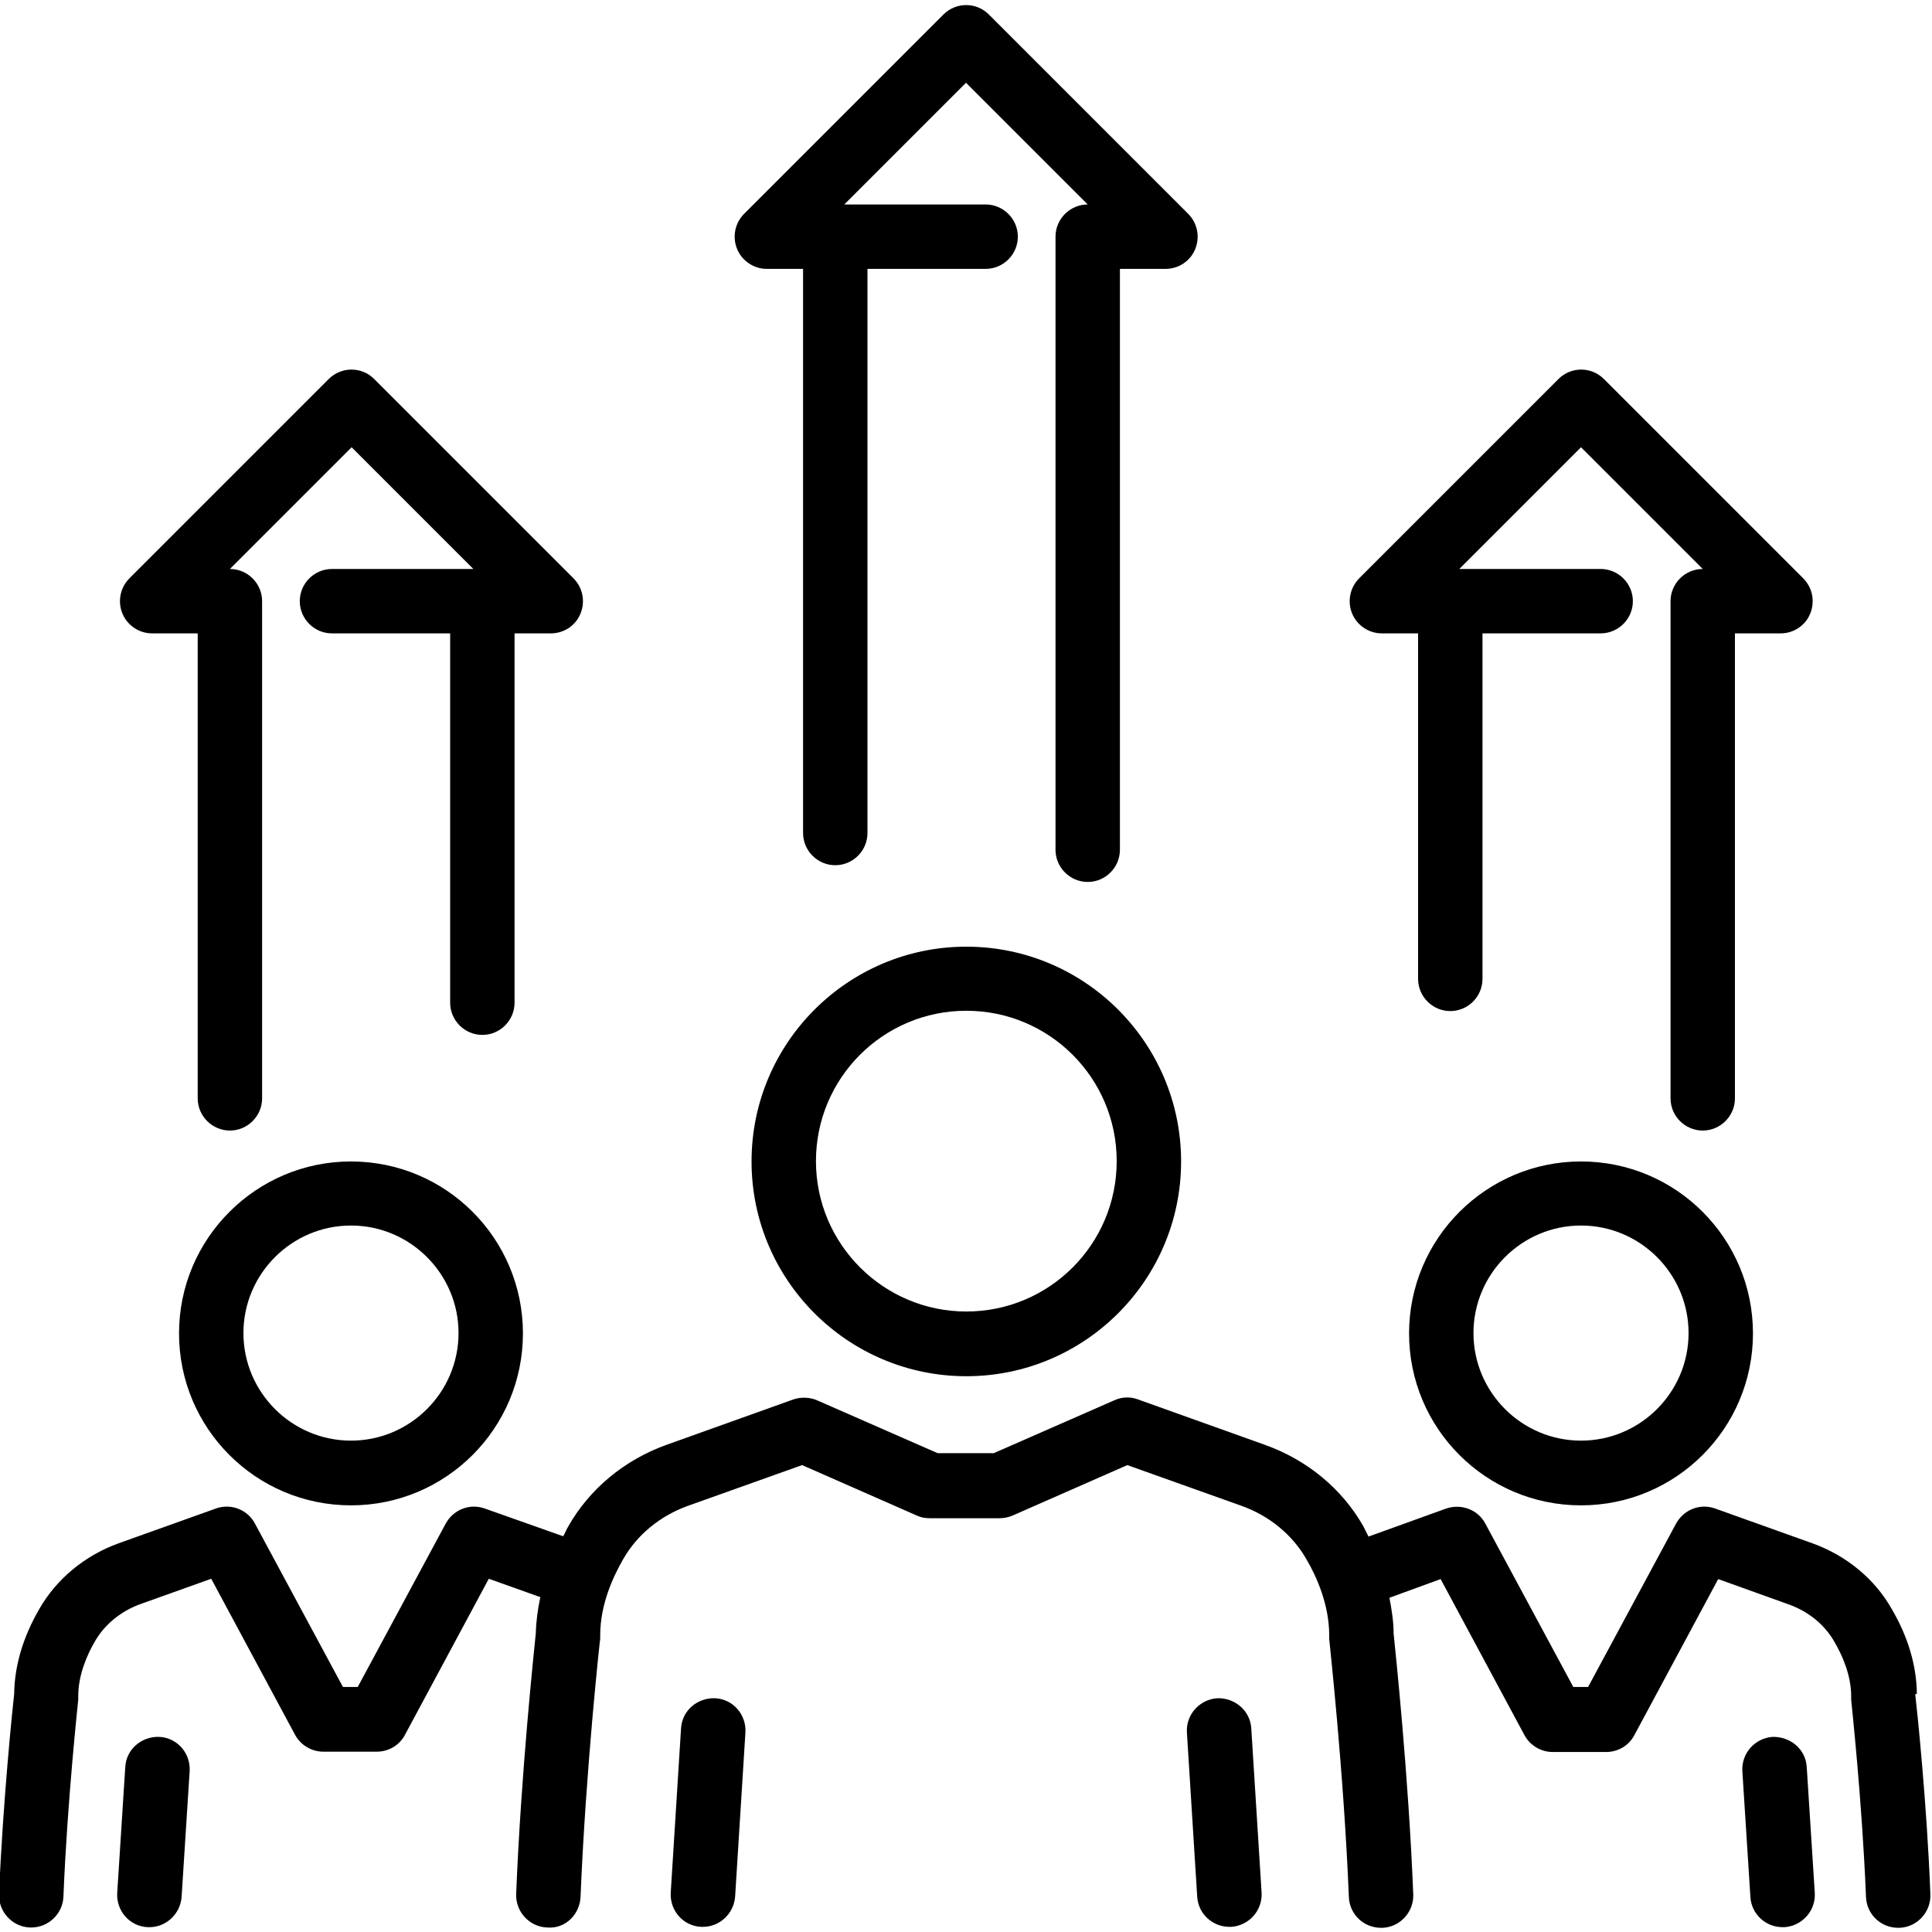
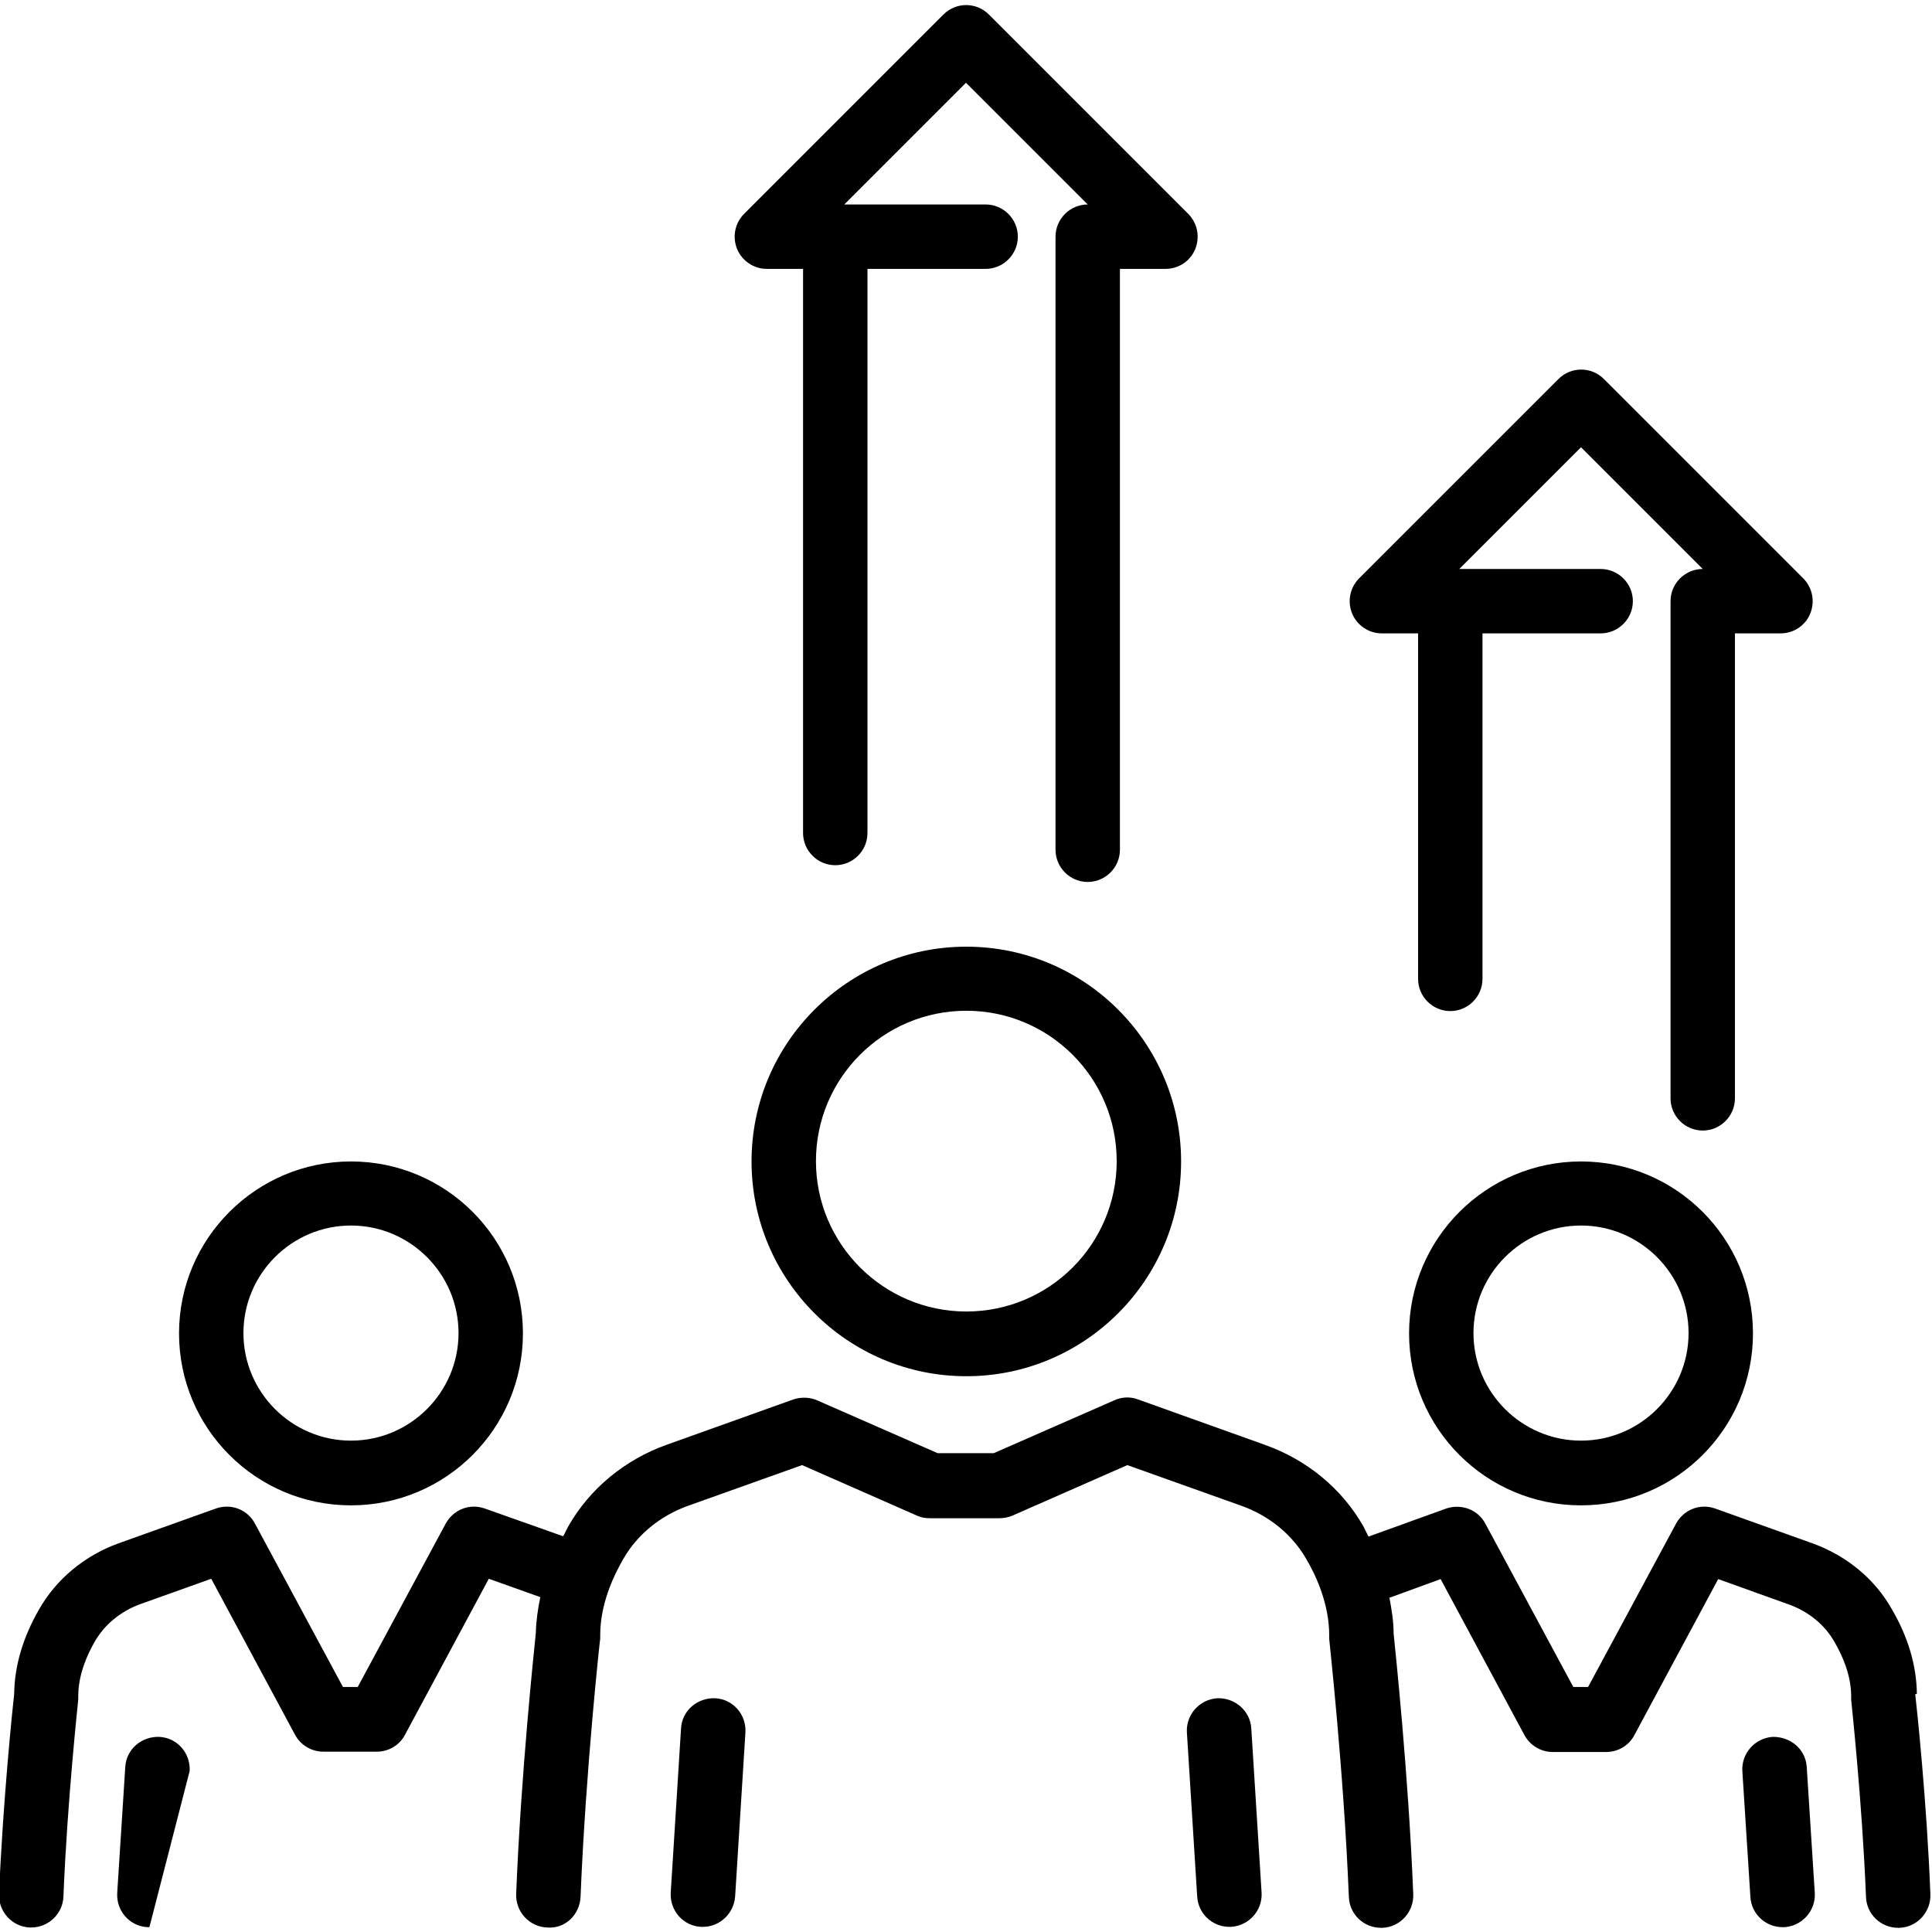
<svg xmlns="http://www.w3.org/2000/svg" width="120" height="120" viewBox="0 0 120 120" fill="none">
  <g clip-path="url(#clip0_1_1034)">
    <path d="M47.62 16.7H49.88V51.74C49.88 52.84 50.78 53.74 51.88 53.74C52.98 53.74 53.88 52.84 53.88 51.74V16.7H61.22C62.32 16.7 63.22 15.8 63.22 14.7C63.22 13.6 62.32 12.7 61.22 12.7H52.44L60 5.14L67.56 12.7C66.46 12.7 65.56 13.6 65.56 14.7V52.78C65.56 53.88 66.46 54.78 67.56 54.78C68.66 54.78 69.56 53.88 69.56 52.78V16.7H72.4C73.2 16.7 73.94 16.22 74.24 15.46C74.54 14.72 74.38 13.86 73.8 13.28L61.42 0.9C60.64 0.12 59.38 0.12 58.6 0.9L46.22 13.28C45.64 13.86 45.48 14.72 45.78 15.46C46.08 16.2 46.82 16.7 47.62 16.7Z" fill="black" />
    <path d="M85.82 39.34H88.08V60.8C88.08 61.9 88.98 62.8 90.08 62.8C91.18 62.8 92.08 61.9 92.08 60.8V39.34H99.42C100.52 39.34 101.42 38.44 101.42 37.34C101.42 36.24 100.52 35.34 99.42 35.34H90.64L98.2 27.78L105.76 35.34C104.66 35.34 103.76 36.24 103.76 37.34V68.22C103.76 69.32 104.66 70.22 105.76 70.22C106.86 70.22 107.76 69.32 107.76 68.22V39.34H110.6C111.4 39.34 112.14 38.86 112.44 38.1C112.74 37.36 112.58 36.5 112 35.92L99.62 23.54C98.84 22.76 97.58 22.76 96.8 23.54L84.42 35.92C83.84 36.5 83.68 37.36 83.98 38.1C84.28 38.84 85.02 39.34 85.82 39.34Z" fill="black" />
-     <path d="M9.44 39.34H12.28V68.22C12.28 69.32 13.18 70.22 14.28 70.22C15.38 70.22 16.28 69.32 16.28 68.22V37.34C16.28 36.24 15.38 35.34 14.28 35.34L21.84 27.78L29.4 35.34H20.62C19.52 35.34 18.62 36.24 18.62 37.34C18.62 38.44 19.52 39.34 20.62 39.34H27.96V62.28C27.96 63.38 28.86 64.28 29.96 64.28C31.06 64.28 31.96 63.38 31.96 62.28V39.34H34.22C35.02 39.34 35.76 38.86 36.06 38.1C36.36 37.36 36.2 36.5 35.62 35.92L23.24 23.54C22.46 22.76 21.2 22.76 20.42 23.54L8.04 35.92C7.46 36.5 7.3 37.36 7.6 38.1C7.9 38.84 8.64 39.34 9.44 39.34Z" fill="black" />
    <path d="M44.42 105.48C43.32 105.44 42.36 106.24 42.3 107.36L41.66 117.56C41.6 118.66 42.42 119.62 43.54 119.68C43.58 119.68 43.62 119.68 43.66 119.68C44.7 119.68 45.58 118.86 45.66 117.8L46.3 107.6C46.36 106.5 45.54 105.54 44.42 105.48Z" fill="black" />
    <path d="M75.6 105.48C74.5 105.56 73.66 106.5 73.72 107.6L74.36 117.8C74.42 118.86 75.3 119.68 76.36 119.68C76.4 119.68 76.44 119.68 76.48 119.68C77.58 119.6 78.42 118.66 78.36 117.56L77.72 107.36C77.66 106.26 76.7 105.44 75.6 105.48Z" fill="black" />
    <path d="M60.02 58.8C52.66 58.8 46.68 64.78 46.68 72.14C46.68 79.5 52.66 85.48 60.02 85.48C67.38 85.48 73.36 79.5 73.36 72.14C73.36 64.78 67.38 58.8 60.02 58.8ZM60.02 81.46C54.88 81.46 50.68 77.28 50.68 72.12C50.68 66.96 54.86 62.78 60.02 62.78C65.18 62.78 69.36 66.96 69.36 72.12C69.36 77.28 65.18 81.46 60.02 81.46Z" fill="black" />
    <path d="M119.06 105.2C119.04 103.46 118.52 101.68 117.5 99.94C116.44 98.06 114.68 96.62 112.58 95.86L106.54 93.7C105.6 93.36 104.58 93.76 104.1 94.64L98.64 104.78H97.72L92.26 94.64C91.8 93.76 90.76 93.38 89.82 93.7L85 95.44C84.88 95.22 84.8 95.02 84.68 94.8C83.36 92.48 81.2 90.68 78.56 89.74L70.68 86.92C70.2 86.74 69.68 86.76 69.2 86.98L61.72 90.26H58.24L50.76 86.98C50.3 86.78 49.76 86.76 49.28 86.92L41.4 89.74C38.78 90.68 36.62 92.48 35.3 94.8C35.18 95 35.1 95.22 34.98 95.42L30.12 93.7C29.18 93.36 28.16 93.76 27.68 94.64L22.22 104.78H21.3L15.84 94.64C15.38 93.76 14.34 93.36 13.4 93.7L7.36 95.86C5.26 96.62 3.5 98.08 2.44 99.94C1.42 101.7 0.9 103.48 0.88 105.22C0.78 106.08 0.18 111.92 -0.06 117.64C-0.1 118.74 0.76 119.68 1.86 119.72C1.88 119.72 1.92 119.72 1.94 119.72C3 119.72 3.9 118.88 3.94 117.8C4.18 111.8 4.86 105.62 4.86 105.56C4.86 105.48 4.86 105.42 4.86 105.34C4.86 104.02 5.42 102.76 5.9 101.94C6.5 100.9 7.5 100.08 8.7 99.64L13.12 98.06L18.32 107.74C18.66 108.38 19.34 108.8 20.08 108.8H23.4C24.14 108.8 24.82 108.4 25.16 107.74L30.36 98.06L33.56 99.2C33.4 99.96 33.3 100.7 33.28 101.44C33.18 102.44 32.36 110.12 32.06 117.64C32.02 118.74 32.88 119.68 33.98 119.72C35.12 119.82 36.02 118.9 36.06 117.8C36.38 109.94 37.26 101.86 37.28 101.78C37.28 101.7 37.28 101.64 37.28 101.56C37.28 99.68 38.06 97.96 38.72 96.82C39.58 95.32 41 94.16 42.7 93.54L49.82 91L56.96 94.14C57.22 94.26 57.48 94.3 57.76 94.3H62.08C62.36 94.3 62.64 94.24 62.88 94.14L70.02 91L77.14 93.54C78.86 94.16 80.28 95.34 81.14 96.84C81.8 97.96 82.56 99.7 82.56 101.58C82.56 101.66 82.56 101.72 82.56 101.8C82.56 101.88 83.46 109.96 83.78 117.82C83.82 118.9 84.7 119.74 85.78 119.74C85.8 119.74 85.84 119.74 85.86 119.74C86.96 119.7 87.82 118.76 87.78 117.66C87.48 110.14 86.66 102.46 86.56 101.46C86.56 100.72 86.44 99.98 86.3 99.24L89.48 98.08L94.68 107.76C95.02 108.4 95.7 108.82 96.44 108.82H99.76C100.5 108.82 101.18 108.42 101.52 107.76L106.72 98.08L111.12 99.66C112.34 100.1 113.34 100.92 113.94 101.98C114.42 102.8 114.98 104.04 114.98 105.36C114.98 105.44 114.98 105.5 114.98 105.58C114.98 105.64 115.66 111.82 115.9 117.82C115.94 118.9 116.82 119.74 117.9 119.74C117.92 119.74 117.96 119.74 117.98 119.74C119.08 119.7 119.94 118.76 119.9 117.66C119.68 111.94 119.06 106.1 118.96 105.24L119.06 105.2Z" fill="black" />
    <path d="M110.1 107.88C109 107.96 108.16 108.9 108.22 110L108.72 117.82C108.78 118.88 109.66 119.7 110.72 119.7C110.76 119.7 110.8 119.7 110.84 119.7C111.94 119.62 112.78 118.68 112.72 117.58L112.22 109.76C112.16 108.66 111.22 107.86 110.1 107.88Z" fill="black" />
    <path d="M98.2 72.14C92.32 72.14 87.52 76.92 87.52 82.82C87.52 88.72 92.3 93.5 98.2 93.5C104.1 93.5 108.88 88.72 108.88 82.82C108.88 76.92 104.1 72.14 98.2 72.14ZM98.2 89.48C94.52 89.48 91.52 86.48 91.52 82.8C91.52 79.12 94.52 76.12 98.2 76.12C101.88 76.12 104.88 79.12 104.88 82.8C104.88 86.48 101.88 89.48 98.2 89.48Z" fill="black" />
-     <path d="M9.9 107.88C8.8 107.84 7.84 108.64 7.78 109.76L7.28 117.58C7.22 118.68 8.04 119.64 9.16 119.7C9.2 119.7 9.24 119.7 9.28 119.7C10.32 119.7 11.2 118.88 11.28 117.82L11.78 110C11.84 108.9 11.02 107.94 9.9 107.88Z" fill="black" />
+     <path d="M9.9 107.88C8.8 107.84 7.84 108.64 7.78 109.76L7.28 117.58C7.22 118.68 8.04 119.64 9.16 119.7C9.2 119.7 9.24 119.7 9.28 119.7L11.78 110C11.84 108.9 11.02 107.94 9.9 107.88Z" fill="black" />
    <path d="M21.8 72.14C15.92 72.14 11.12 76.92 11.12 82.82C11.12 88.72 15.9 93.5 21.8 93.5C27.7 93.5 32.48 88.72 32.48 82.82C32.48 76.92 27.7 72.14 21.8 72.14ZM21.8 89.48C18.12 89.48 15.12 86.48 15.12 82.8C15.12 79.12 18.12 76.12 21.8 76.12C25.48 76.12 28.48 79.12 28.48 82.8C28.48 86.48 25.48 89.48 21.8 89.48Z" fill="black" />
  </g>
  <defs>
    <clipPath id="clip0_1_1034">
      <rect width="120" height="120" fill="white" />
    </clipPath>
  </defs>
</svg>